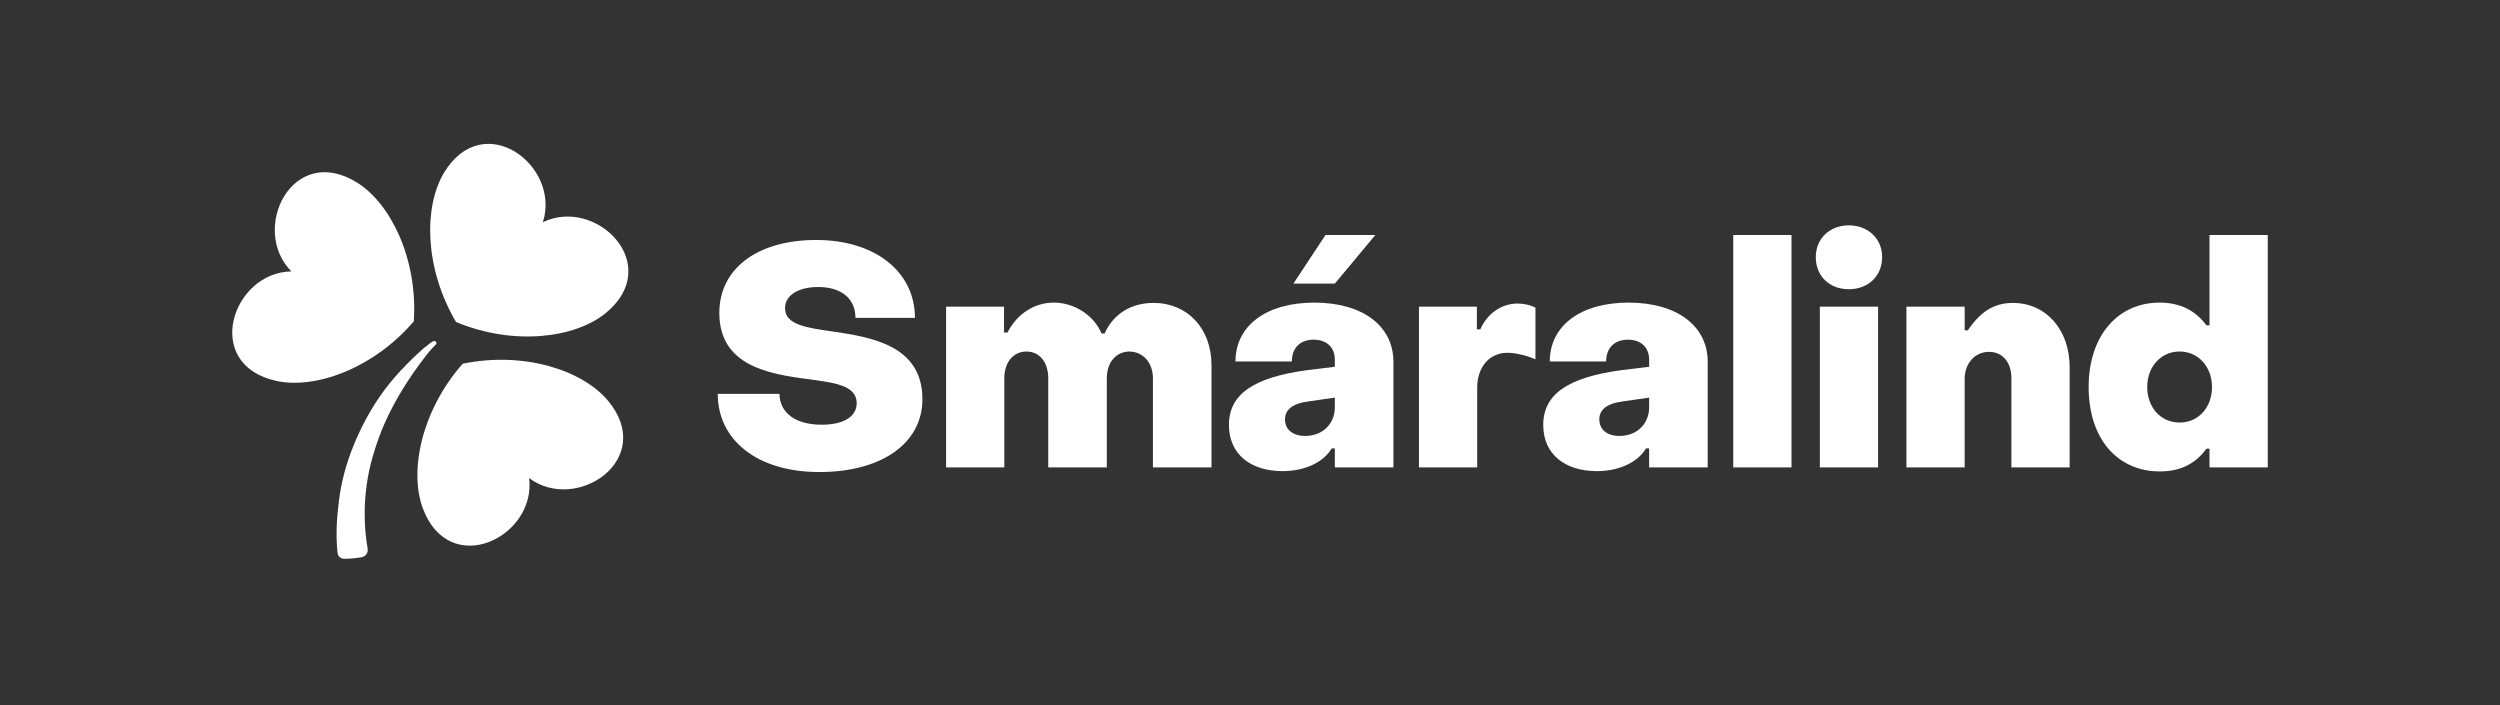
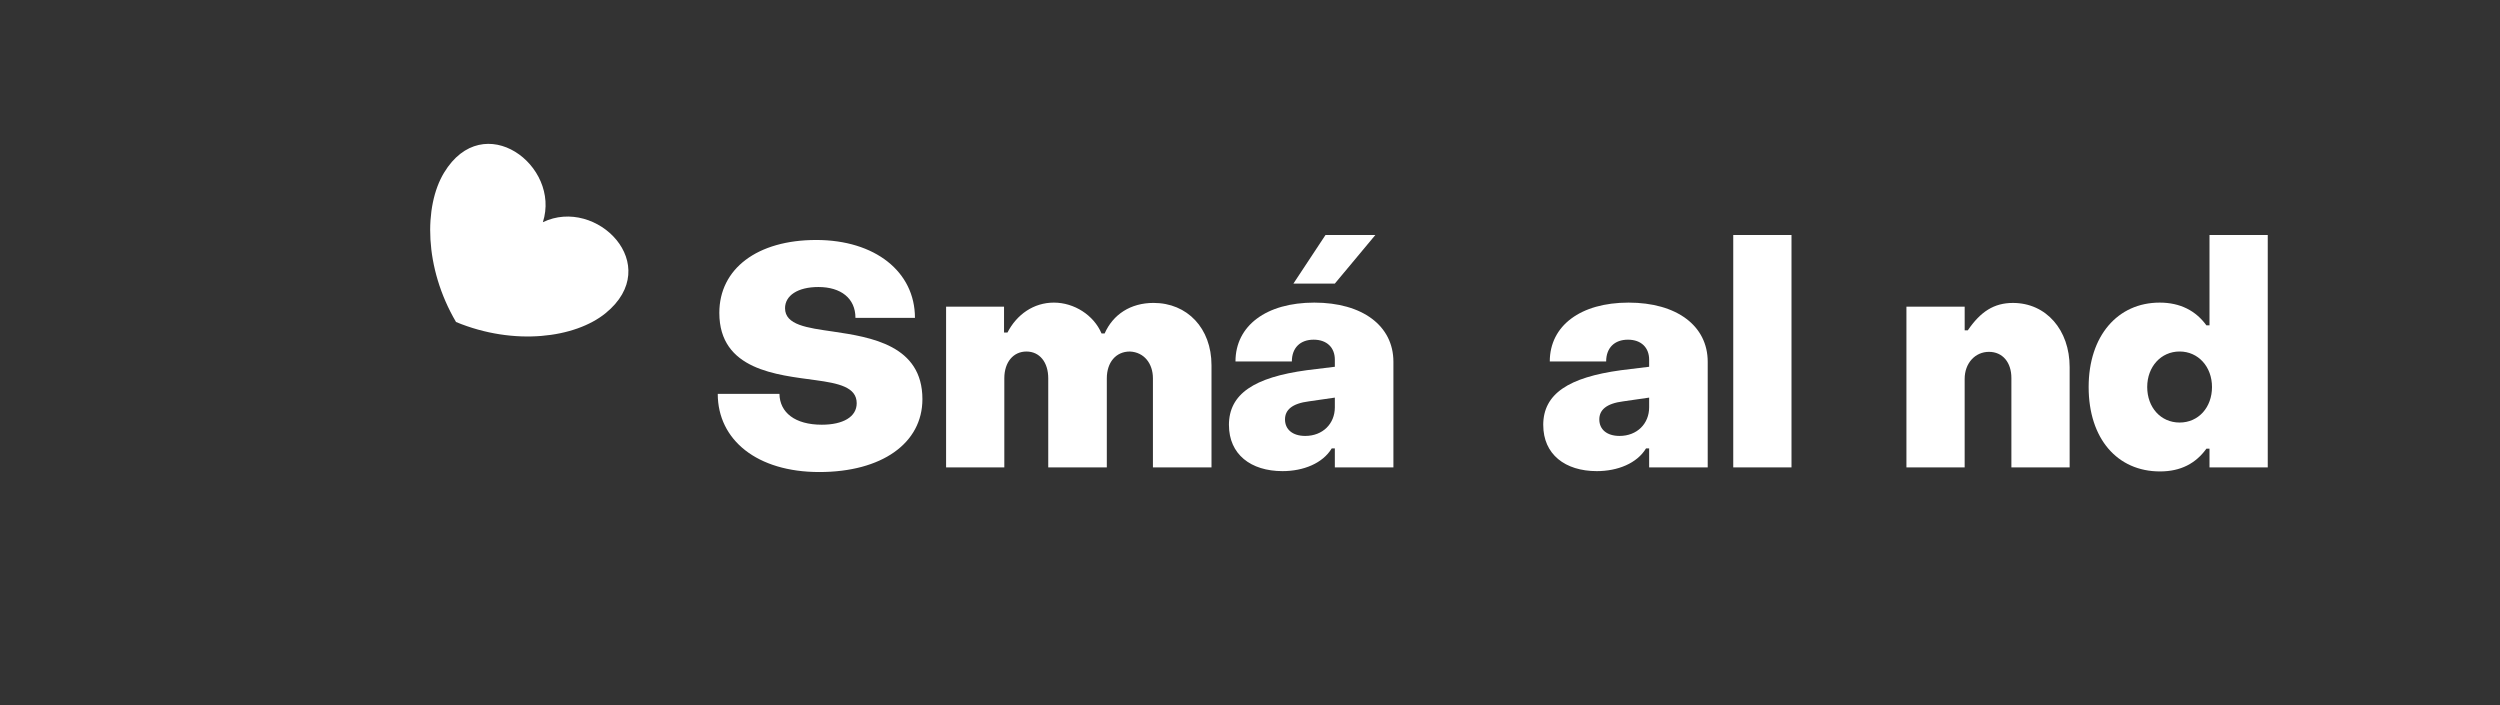
<svg xmlns="http://www.w3.org/2000/svg" id="Layer_1" viewBox="0 0 1400 395">
  <rect x="0" y="0" width="1400" height="395" fill="#333333" stroke="none" />
  <defs>
    <style>.cls-1{fill:#fff;}</style>
  </defs>
  <path class="cls-1" d="M401.95,220.57h34.54c.17,10.47,8.72,17.27,23.72,17.27,11.86,0,19.54-4.36,19.54-12.04,0-9.07-10.29-11.16-23.03-12.91-21.46-2.97-53.9-5.58-53.9-37.68,0-24.77,21.28-40.82,54.25-40.82s55.3,17.79,55.3,43.61h-33.32c0-10.99-8.2-17.27-20.76-17.27-11.69,0-18.67,4.88-18.67,11.86,0,9.42,12.39,10.99,26.86,13.08,21.28,3.14,50.07,7.68,50.07,37.85,0,24.77-22.85,40.82-57.74,40.82s-56.87-17.97-56.87-43.79Z" />
  <path class="cls-1" d="M529.81,261.74v-90.01h32.45v14.48h1.92c5.23-10.12,14.65-16.75,25.99-16.75s22.33,6.98,26.69,17.27h1.74c4.71-10.64,14.48-17.1,27.39-17.1,18.84,0,32.45,14.13,32.45,34.89v57.22h-32.8v-49.89c0-8.2-4.88-14.65-12.91-15-7.85,0-12.91,6.11-12.91,15v49.89h-32.8v-49.89c0-9.07-4.88-15-12.21-15s-12.39,5.93-12.39,15v49.89h-32.62Z" />
  <path class="cls-1" d="M688.2,238.01c0-17.44,14.13-26.69,43.61-30.7l15.7-1.92v-4.01c0-6.63-4.36-11.16-11.86-11.16s-12.21,4.54-12.21,12.21h-31.57c0-20.06,17.27-32.97,44.13-32.97s44.31,12.91,44.31,33.14v59.14h-32.8v-10.64h-1.74c-5.06,8.37-15.87,12.73-27.56,12.73-17.79,0-30-9.42-30-25.82ZM747.51,228.07v-5.41l-14.48,2.09c-9.59,1.22-13.43,4.88-13.43,10.12,0,5.58,4.19,9.25,11.34,9.25,9.77,0,16.57-6.8,16.57-16.05ZM747.51,158.81h-23.2l17.97-27.21h27.91l-22.68,27.21Z" />
-   <path class="cls-1" d="M794.61,261.74v-90.01h32.45v12.73h1.92c3.84-8.9,11.86-14.48,20.93-14.48,3.49,0,7.15.87,9.94,2.27v28.96c-5.23-2.27-11.51-3.66-15.7-3.66-9.94,0-16.92,7.85-16.92,19.54v44.66h-32.62Z" />
  <path class="cls-1" d="M864.21,238.01c0-17.44,14.13-26.69,43.61-30.7l15.7-1.92v-4.01c0-6.63-4.36-11.16-11.86-11.16s-12.21,4.54-12.21,12.21h-31.57c0-20.06,17.27-32.97,44.13-32.97s44.31,12.91,44.31,33.14v59.14h-32.8v-10.64h-1.74c-5.06,8.37-15.87,12.73-27.56,12.73-17.79,0-30-9.42-30-25.82ZM923.52,228.07v-5.41l-14.48,2.09c-9.59,1.22-13.43,4.88-13.43,10.12,0,5.58,4.19,9.25,11.34,9.25,9.77,0,16.57-6.8,16.57-16.05Z" />
  <path class="cls-1" d="M970.62,261.74v-130.14h32.62v130.14h-32.62Z" />
-   <path class="cls-1" d="M1016.84,143.99c0-10.47,7.85-17.79,18.49-17.79s18.67,7.33,18.67,17.79-7.68,17.97-18.67,17.97-18.49-7.5-18.49-17.97ZM1019.11,261.74v-90.01h32.62v90.01h-32.62Z" />
  <path class="cls-1" d="M1067.6,261.74v-90.01h32.62v13.26h1.74c7.15-10.47,14.65-15.35,25.29-15.35,18.67,0,31.75,15.18,31.75,35.94v56.17h-32.62v-50.07c0-8.72-4.88-14.65-12.56-14.65s-13.61,6.28-13.61,15.18v49.54h-32.62Z" />
  <path class="cls-1" d="M1169.64,216.73c0-28.61,16.22-47.27,39.77-47.27,11.51,0,20.24,4.54,26.17,12.73h1.74v-50.59h32.62v130.14h-32.62v-10.47h-1.74c-5.93,8.2-14.3,12.73-25.99,12.73-23.9,0-39.95-18.32-39.95-47.27ZM1238.72,216.73c0-11.34-7.68-19.89-18.14-19.89s-18.14,8.55-18.14,19.89,7.5,19.89,18.14,19.89,18.14-8.55,18.14-19.89Z" />
-   <path class="cls-1" d="M231.74,179.96c2.26-35.27-13.11-66.04-31.7-77.66-36.25-22.67-60.29,26.03-36.89,49.69-33.27.56-50.14,52.19-8.37,61.33,21.41,4.69,53.92-6.57,76.96-33.36Z" />
  <path class="cls-1" d="M339.11,175.4c33.16-26.99-5.16-65.46-35.11-50.96,10.22-31.67-33.2-64.3-55.34-27.72-11.34,18.75-11.2,53.15,6.72,83.61,32.65,13.53,66.73,8.9,83.73-4.93Z" />
-   <path class="cls-1" d="M259.08,203.71c-23.32,26.54-29.94,60.31-22.33,80.85,14.87,40.1,63.65,16.2,59.57-16.82,26.68,19.88,71.56-10.7,44.07-43.45-14.1-16.79-46.7-27.74-81.32-20.59Z" />
-   <path class="cls-1" d="M244.08,192.93c.63-.64.35-1.72-.53-1.9h0c-.5-.1-1.01,0-1.43.3-1.15.82-3.55,2.56-5.1,3.89-3.81,3.31-14.24,13.07-21.67,23.09-7.34,9.89-13.2,20.79-17.77,32.21-3.74,9.36-6.45,19.36-7.7,29.37-1.31,10.46-1.93,19.46-.86,29.7.2,1.87,1.75,3.28,3.64,3.33,2.94.07,6.4-.31,9.81-.87,2.23-.37,3.76-2.46,3.41-4.7v-.08c-1.13-6.56-1.56-11.77-1.65-18.41-.15-11.31,1.46-22.96,4.67-33.81,1.96-6.59,4.21-13.07,7.08-19.33,2.85-6.21,6.11-12.21,9.68-18.03,3.6-5.85,7.51-11.49,11.67-16.95,2.84-3.73,3.96-5,6.75-7.82Z" />
</svg>